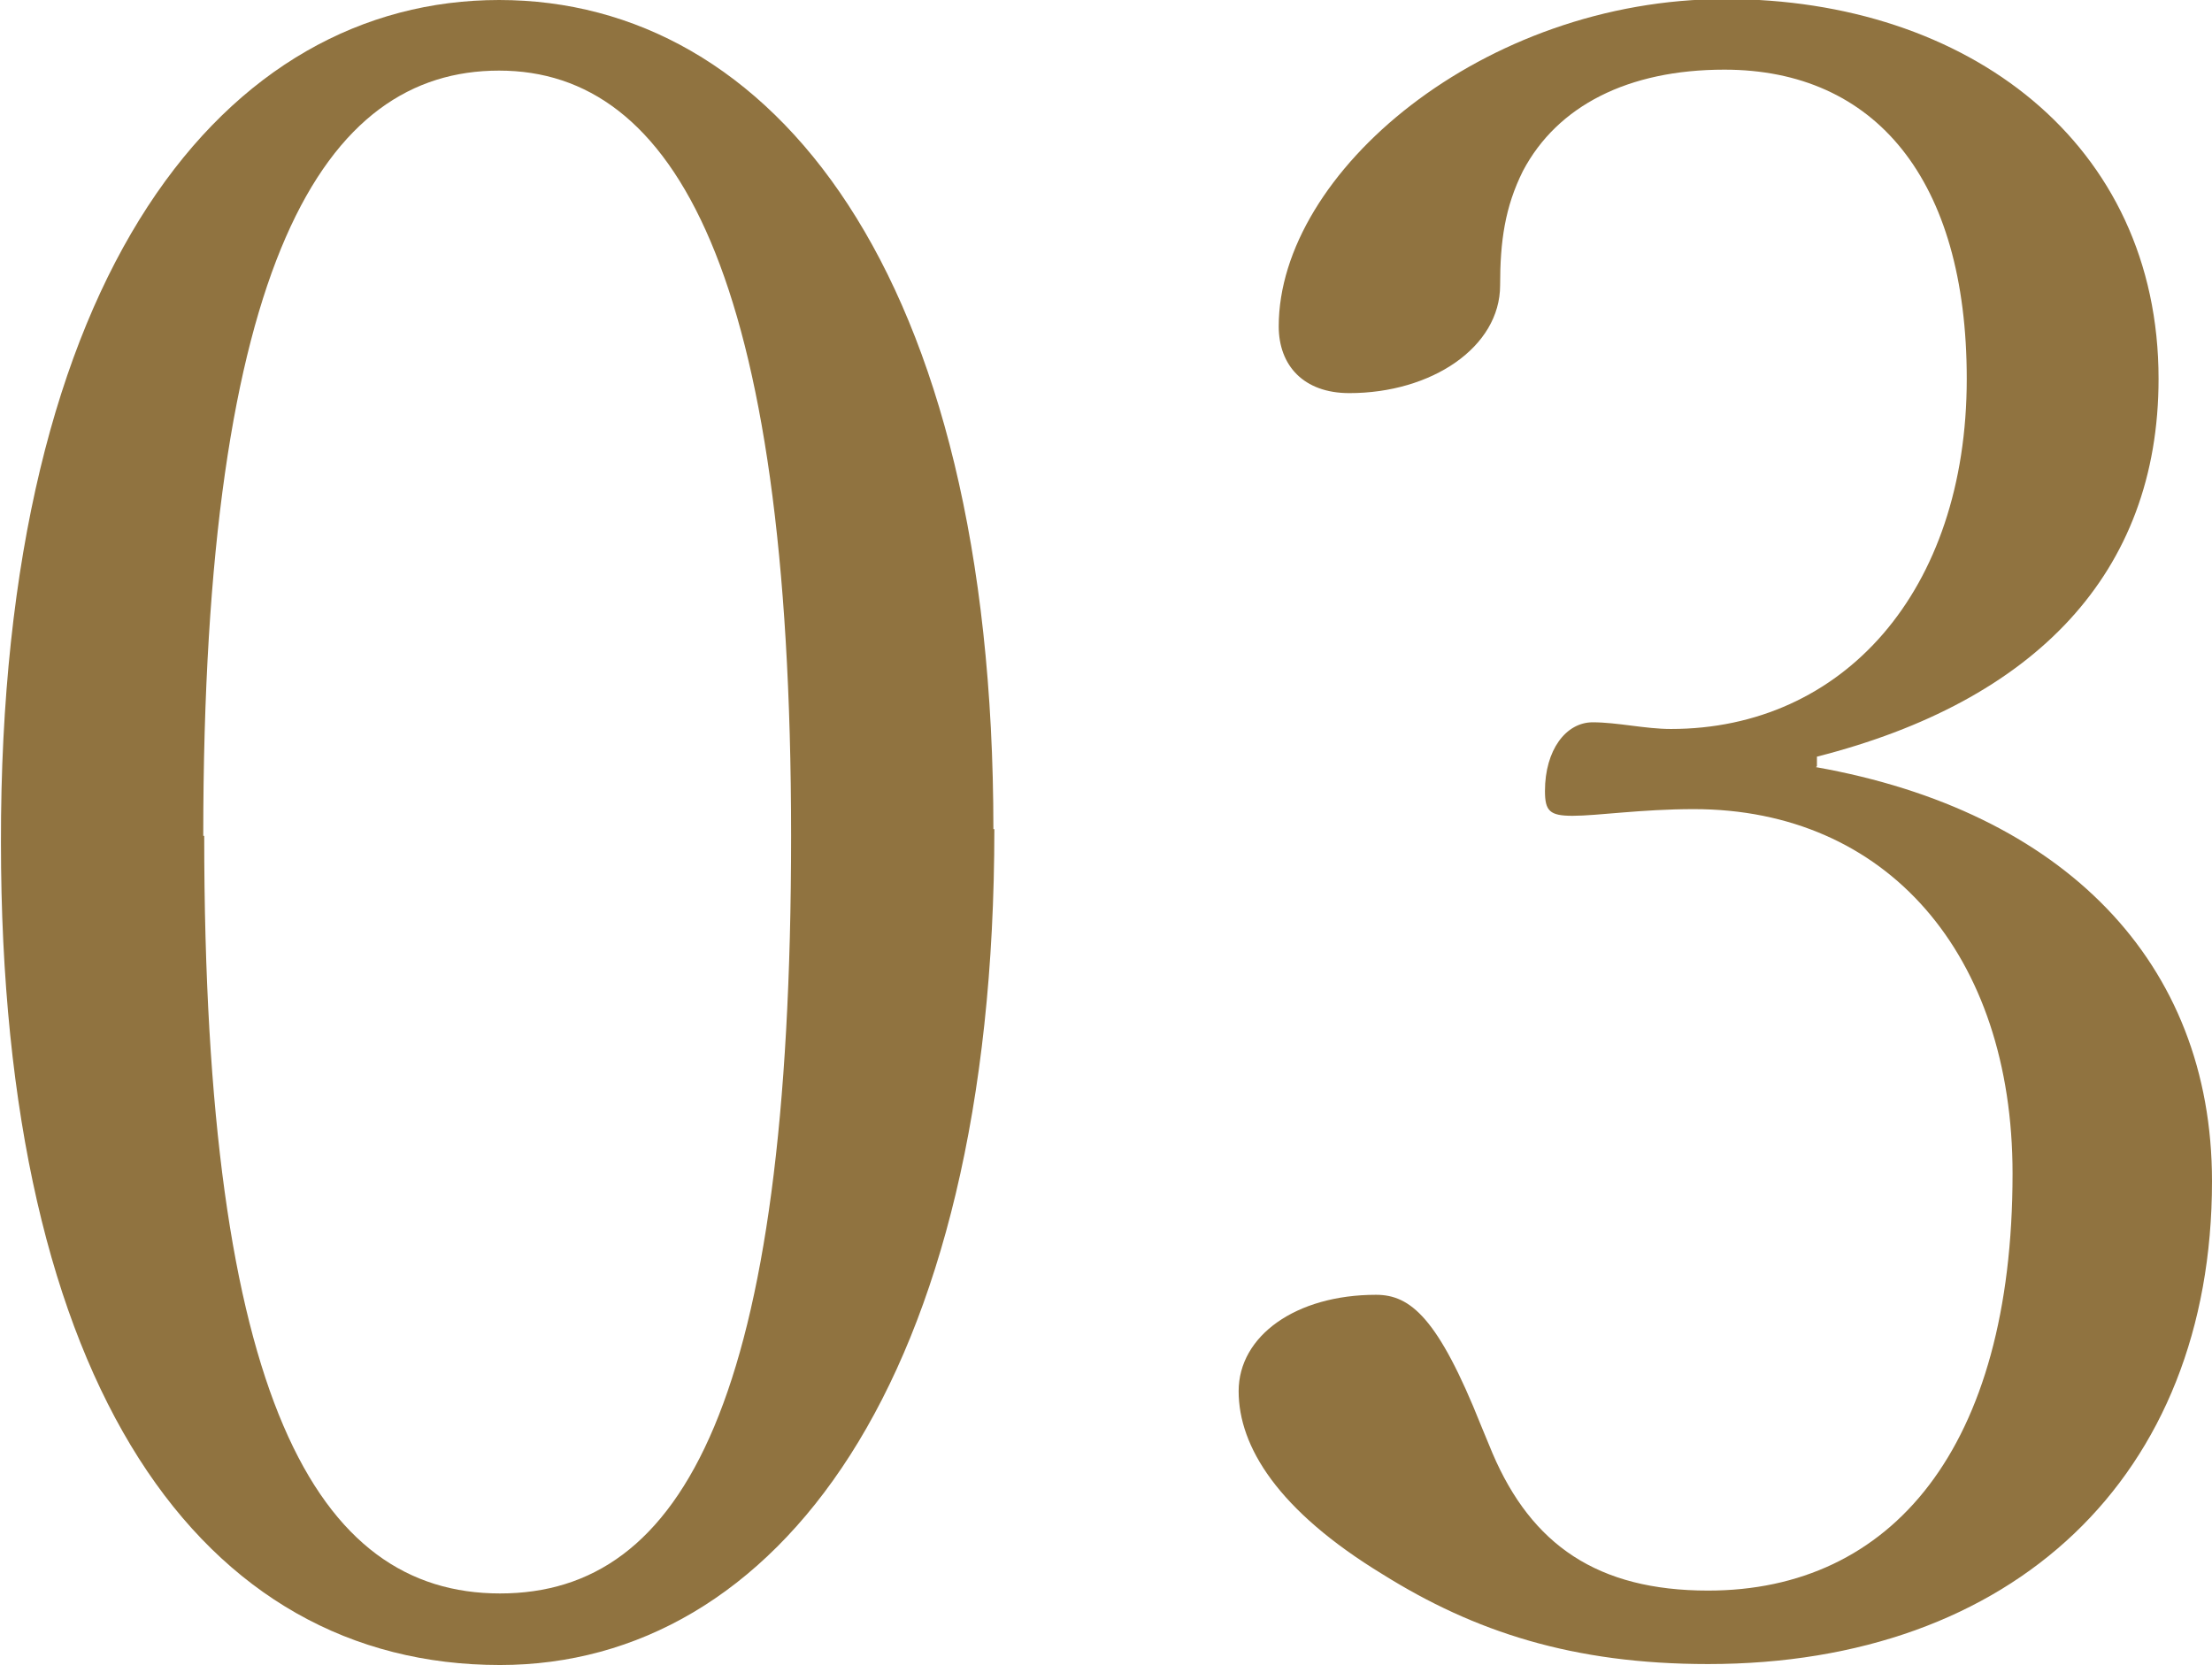
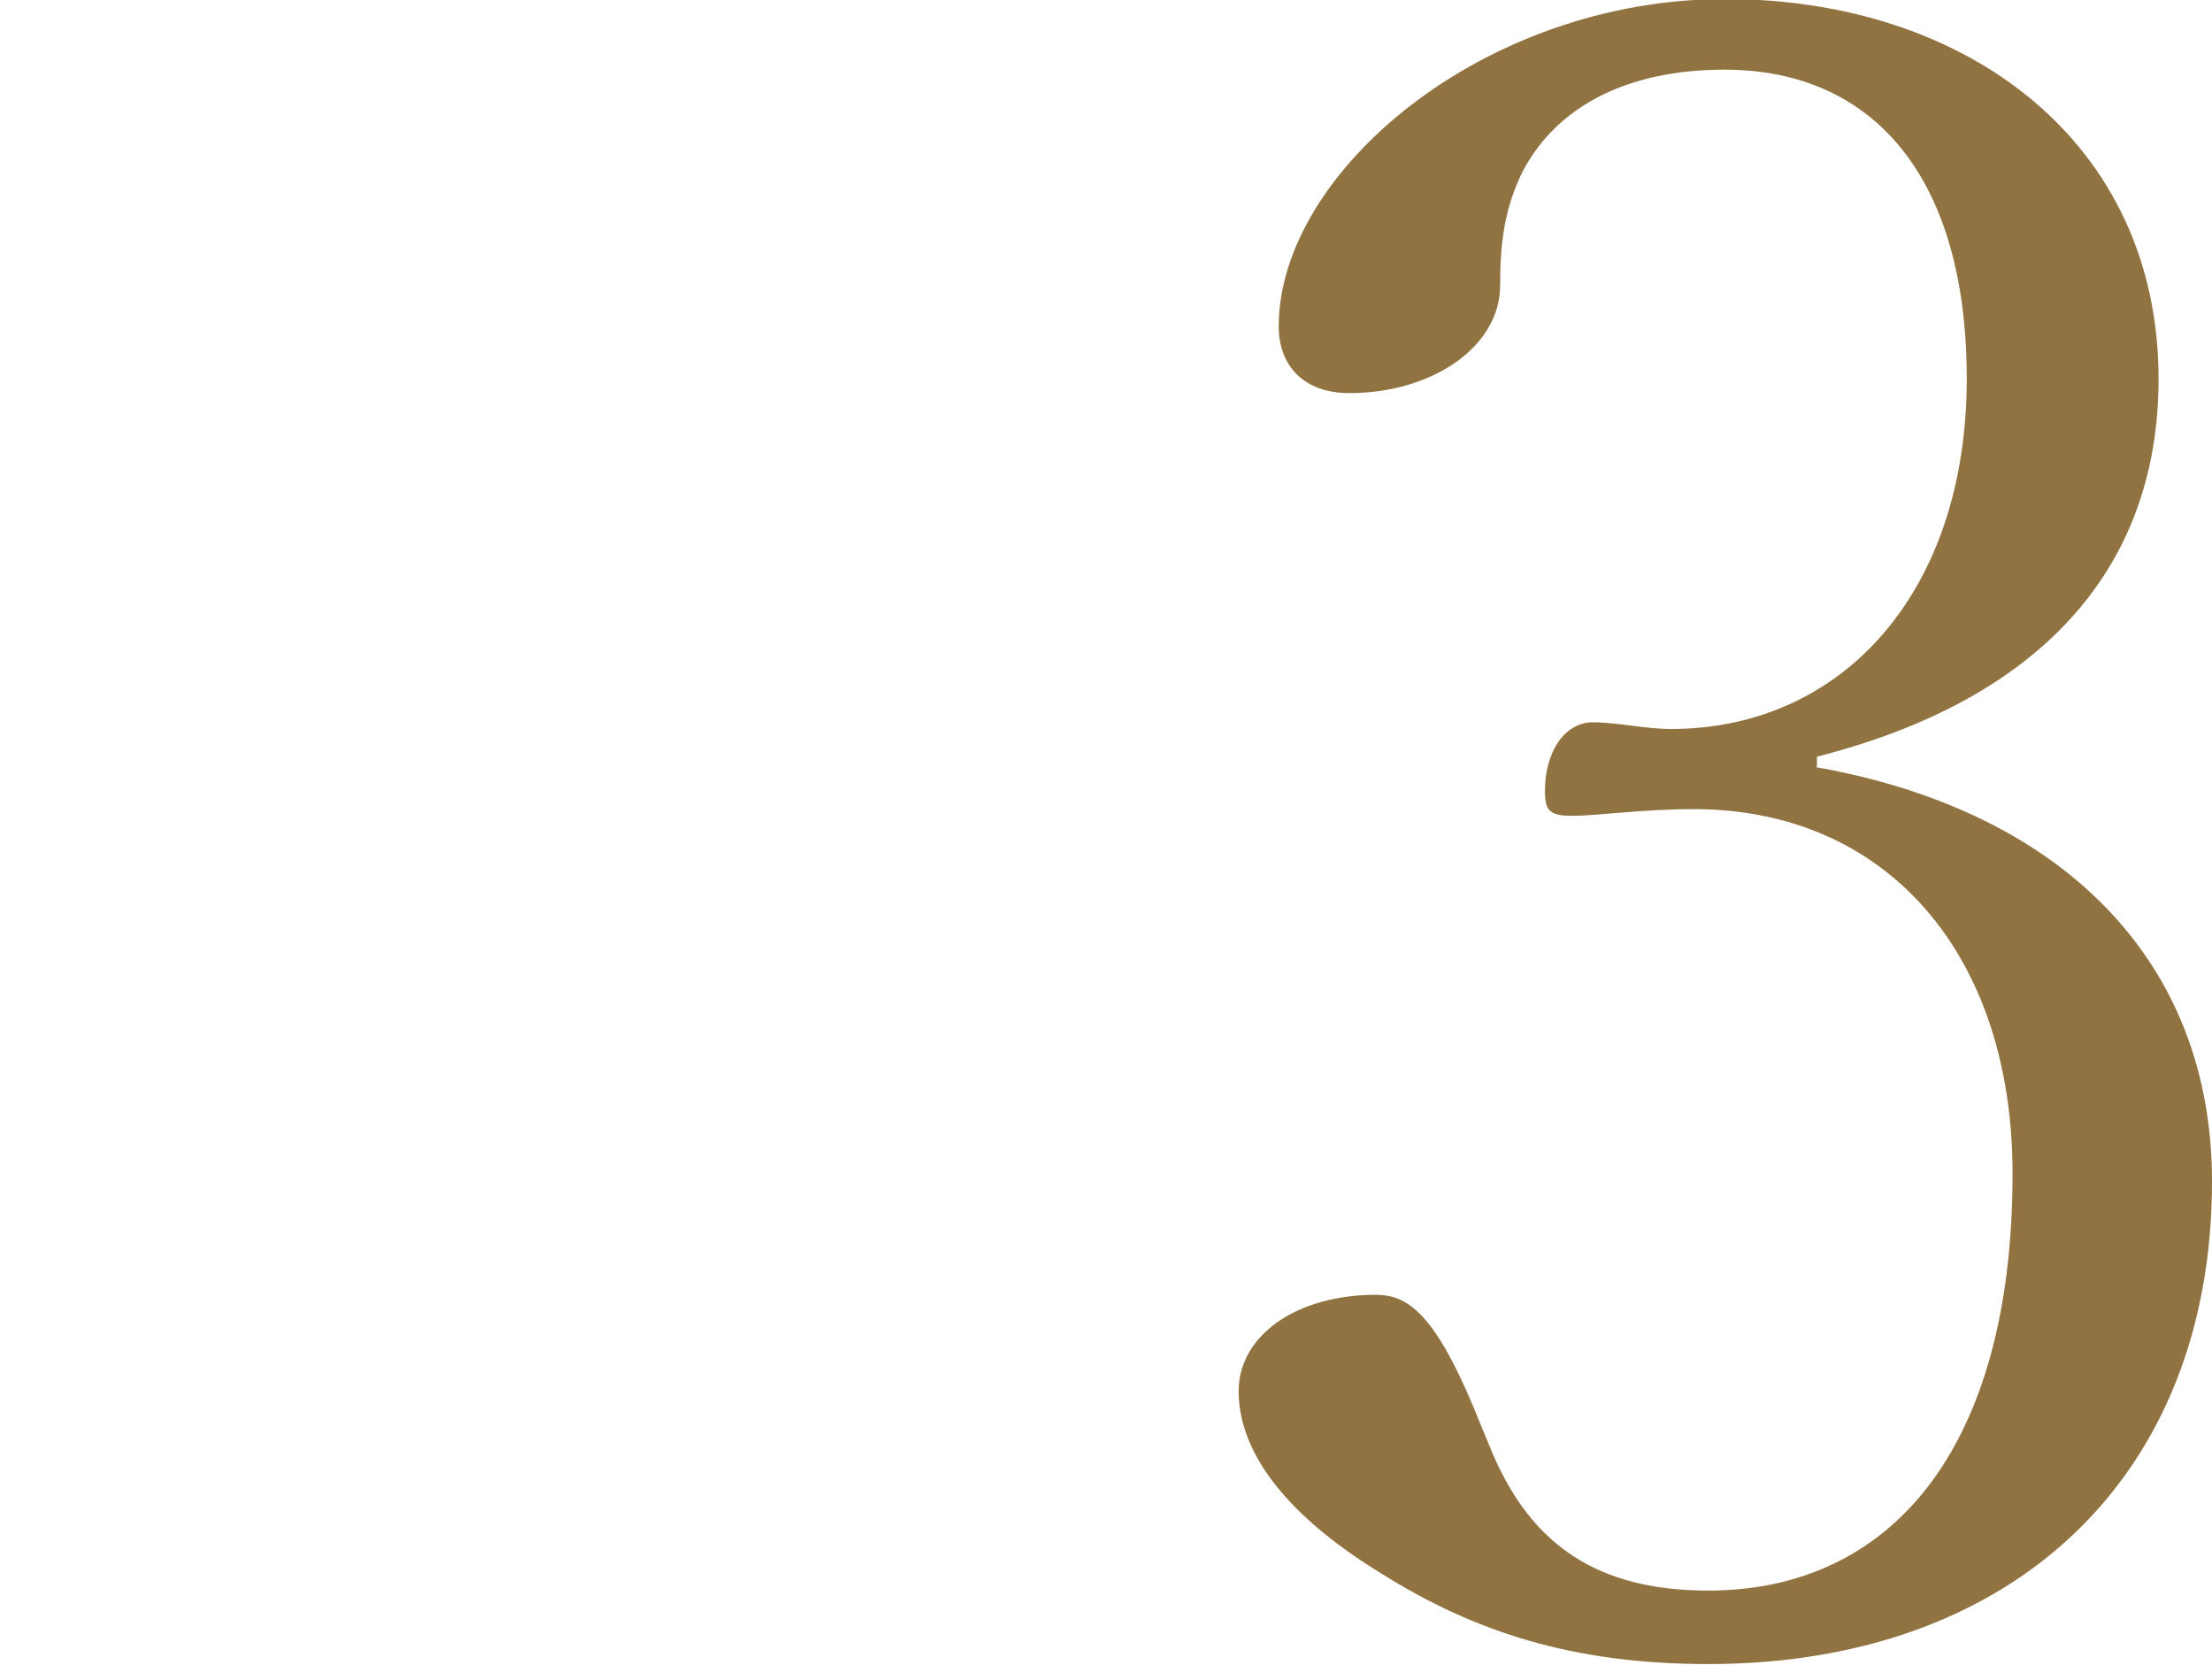
<svg xmlns="http://www.w3.org/2000/svg" id="_レイヤー_2" data-name="レイヤー 2" width="23.18" height="17.45" viewBox="0 0 23.18 17.45">
  <defs>
    <style>
      .cls-1 {
        fill: #907340;
      }
    </style>
  </defs>
  <g id="_レイヤー_1-2" data-name="レイヤー 1">
    <g>
-       <path class="cls-1" d="M10.42,8.69c0,5.81-2.3,8.76-5.18,8.76-3.12,0-5.23-2.9-5.23-8.62C0,2.83,2.38,0,5.23,0s5.18,2.83,5.18,8.69ZM2.14,8.76c0,5.9,1.18,7.94,3.1,7.94s3.05-2.02,3.05-7.94S7.06.74,5.23.74s-3.1,1.99-3.1,8.02Z" />
      <path class="cls-1" d="M19.03,8.04c2.59.46,4.15,2.04,4.15,4.34,0,3.1-2.09,5.06-5.28,5.06-1.42,0-2.45-.34-3.41-.94-1.1-.67-1.51-1.34-1.51-1.92s.6-1.01,1.44-1.01c.36,0,.65.24,1.1,1.37l.12.29c.41.96,1.1,1.44,2.26,1.44,1.92,0,3.19-1.49,3.19-4.37,0-2.3-1.32-3.82-3.34-3.82-.55,0-1.01.07-1.27.07-.24,0-.29-.05-.29-.26,0-.43.22-.72.5-.72.26,0,.55.07.82.07,1.8,0,3.1-1.44,3.1-3.67,0-2.09-.96-3.24-2.54-3.24-1.01,0-1.75.38-2.11,1.06-.19.38-.24.74-.24,1.2,0,.65-.72,1.13-1.58,1.13-.48,0-.74-.29-.74-.7,0-1.61,2.14-3.43,4.68-3.43s4.54,1.51,4.54,3.98c0,2.04-1.3,3.38-3.58,3.96v.1Z" />
    </g>
  </g>
</svg>